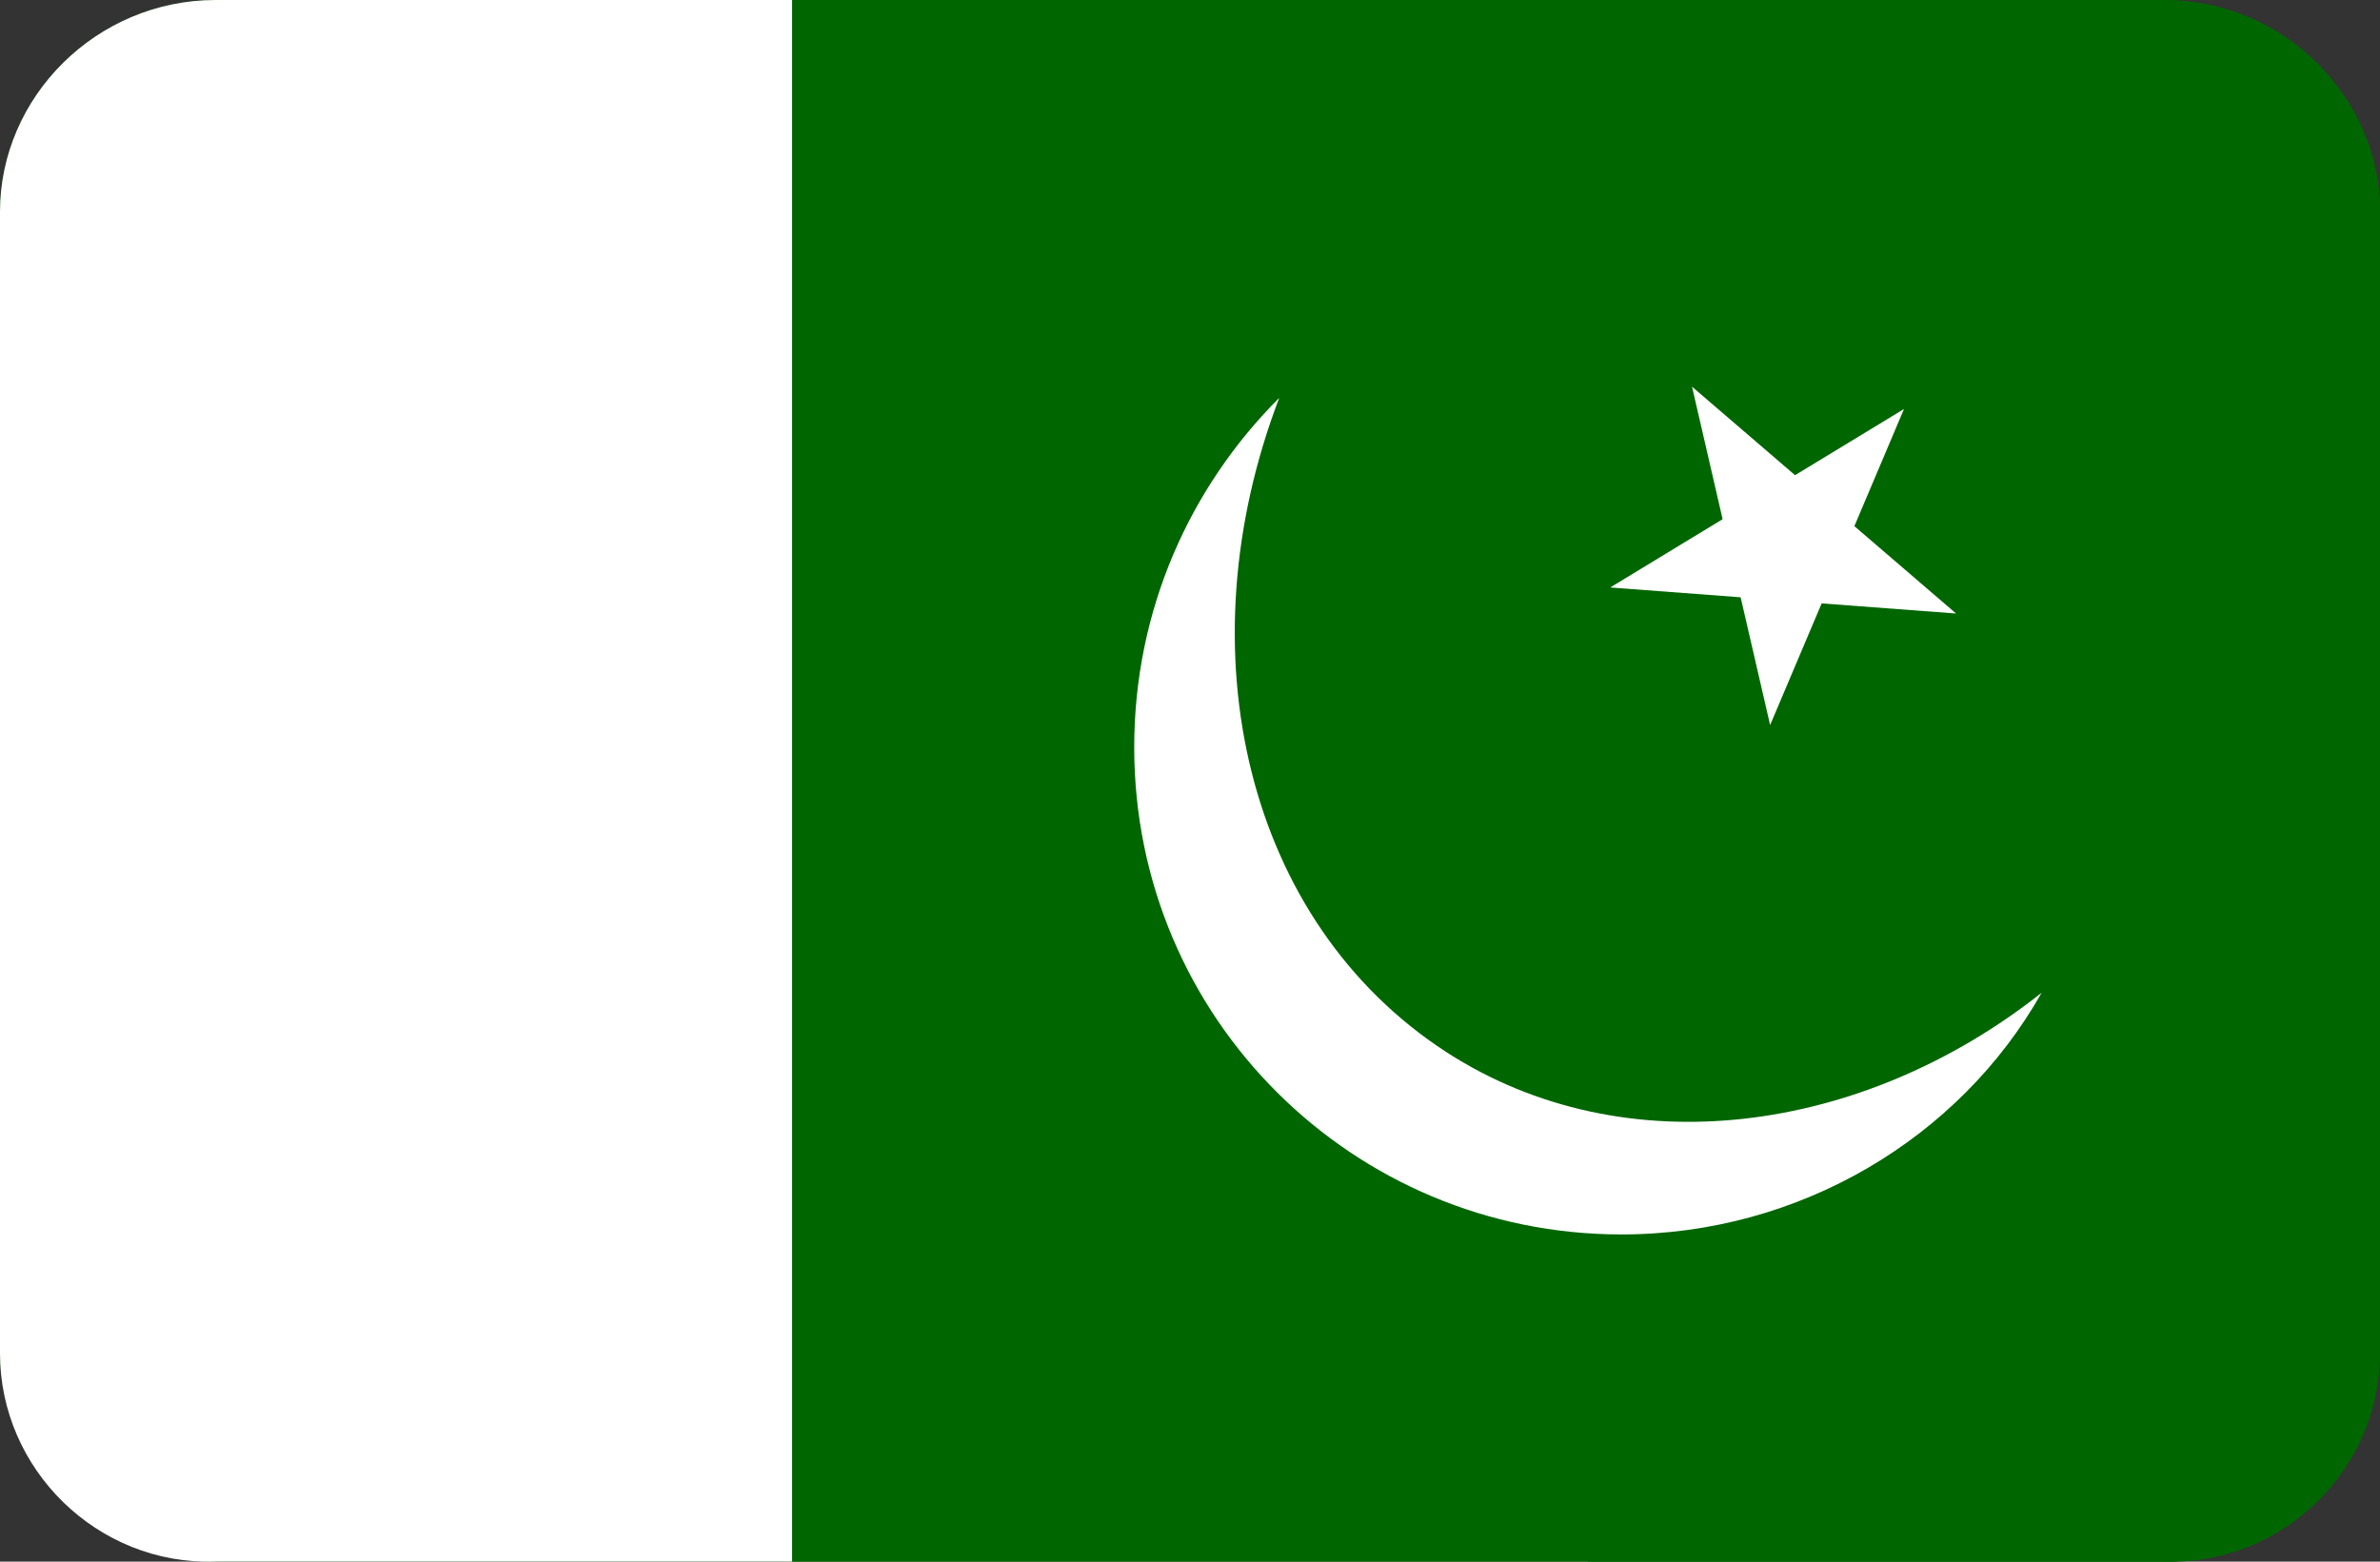
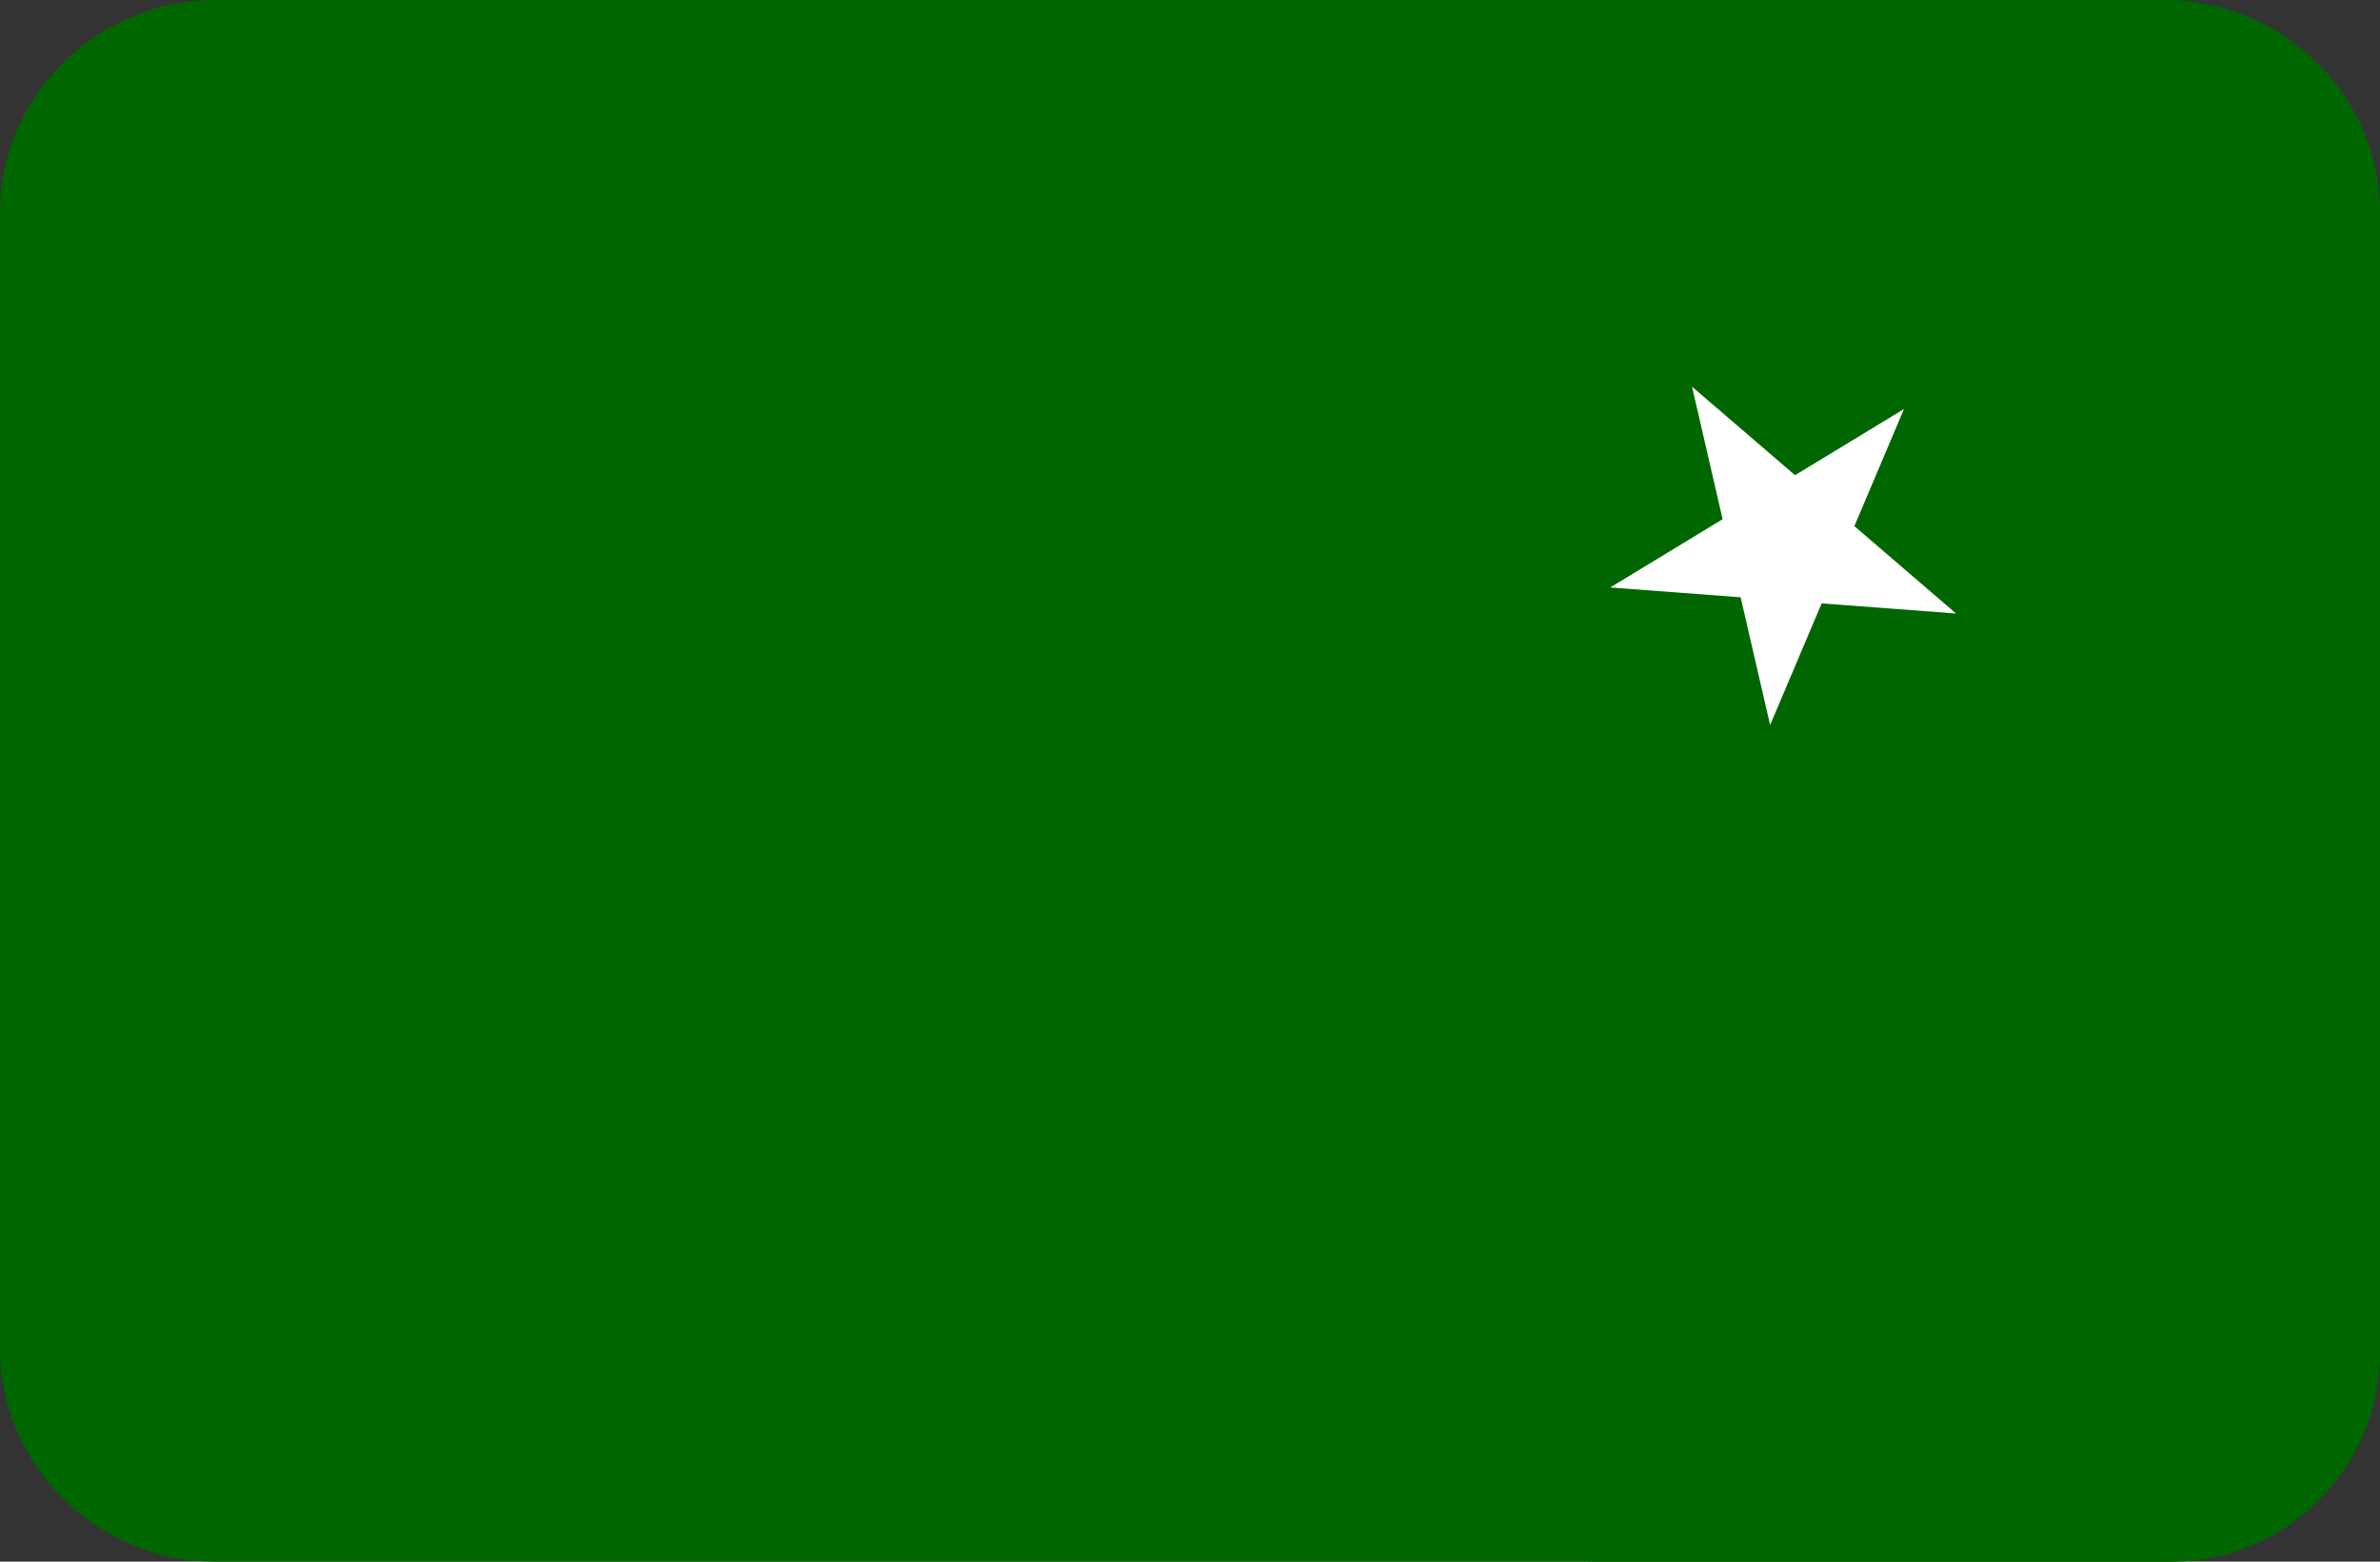
<svg xmlns="http://www.w3.org/2000/svg" id="Layer_1" x="0px" y="0px" viewBox="0 0 64 42" style="enable-background:new 0 0 64 42;" xml:space="preserve">
  <rect x="0" y="0" width="64" height="42" fill="#333333" stroke="none" />
  <style type="text/css"> .st0{fill:#006600;} .st1{fill:#57A863;} .st2{fill:#FFFFFF;} .st3{fill:none;} </style>
  <path id="Rounded_Rectangle_7_copy" class="st0" d="M5.8,0h52.3C61.4,0,64,2.6,64,5.7v30.6c0,3.2-2.6,5.7-5.8,5.7H5.8 C2.6,42,0,39.4,0,36.3V5.7C0,2.6,2.6,0,5.8,0z" />
  <path class="st1" d="M64,5.3v31.4c0-0.1,0-0.3,0-0.4V5.7C64,5.6,64,5.5,64,5.3z" />
-   <path class="st2" d="M5.8,42h15.5V0H5.8C2.6,0,0,2.6,0,5.7v30.7C0,39.5,2.6,42.1,5.8,42z" />
  <path class="st0" d="M58.2,42H42.7V0h15.5C61.4,0,64,2.6,64,5.7v30.7C64,39.5,61.4,42.1,58.2,42z" />
  <rect x="31" y="22.1" class="st3" width="0.3" height="0.7" />
  <path class="st3" d="M30.5,22.9h0.3v-0.5c0-0.2,0.2-0.5,0.3-0.5c0.1,0,0.3,0.2,0.3,0.5V23h0.3v-1.4h-1.3L30.5,22.9L30.5,22.9z" />
-   <rect x="33" y="23.3" class="st3" width="0.4" height="0.3" />
  <rect x="32.4" y="22.2" class="st3" width="0.4" height="0.3" />
  <rect x="32.1" y="21.8" class="st3" width="0.4" height="0.3" />
  <path class="st2" d="M51.2,11l-7.9,4.8l9.3,0.7l-7.1-6.1l2.1,9.1L51.2,11z" />
-   <path class="st2" d="M38.9,28.3c-5.4-3.5-7.1-10.8-4.5-17.6c-2.4,2.4-3.9,5.7-3.9,9.4c0,7.3,5.9,13.1,13.1,13.1 c4.8,0,9.1-2.6,11.3-6.5C50.1,30.5,43.7,31.4,38.9,28.3z" />
</svg>